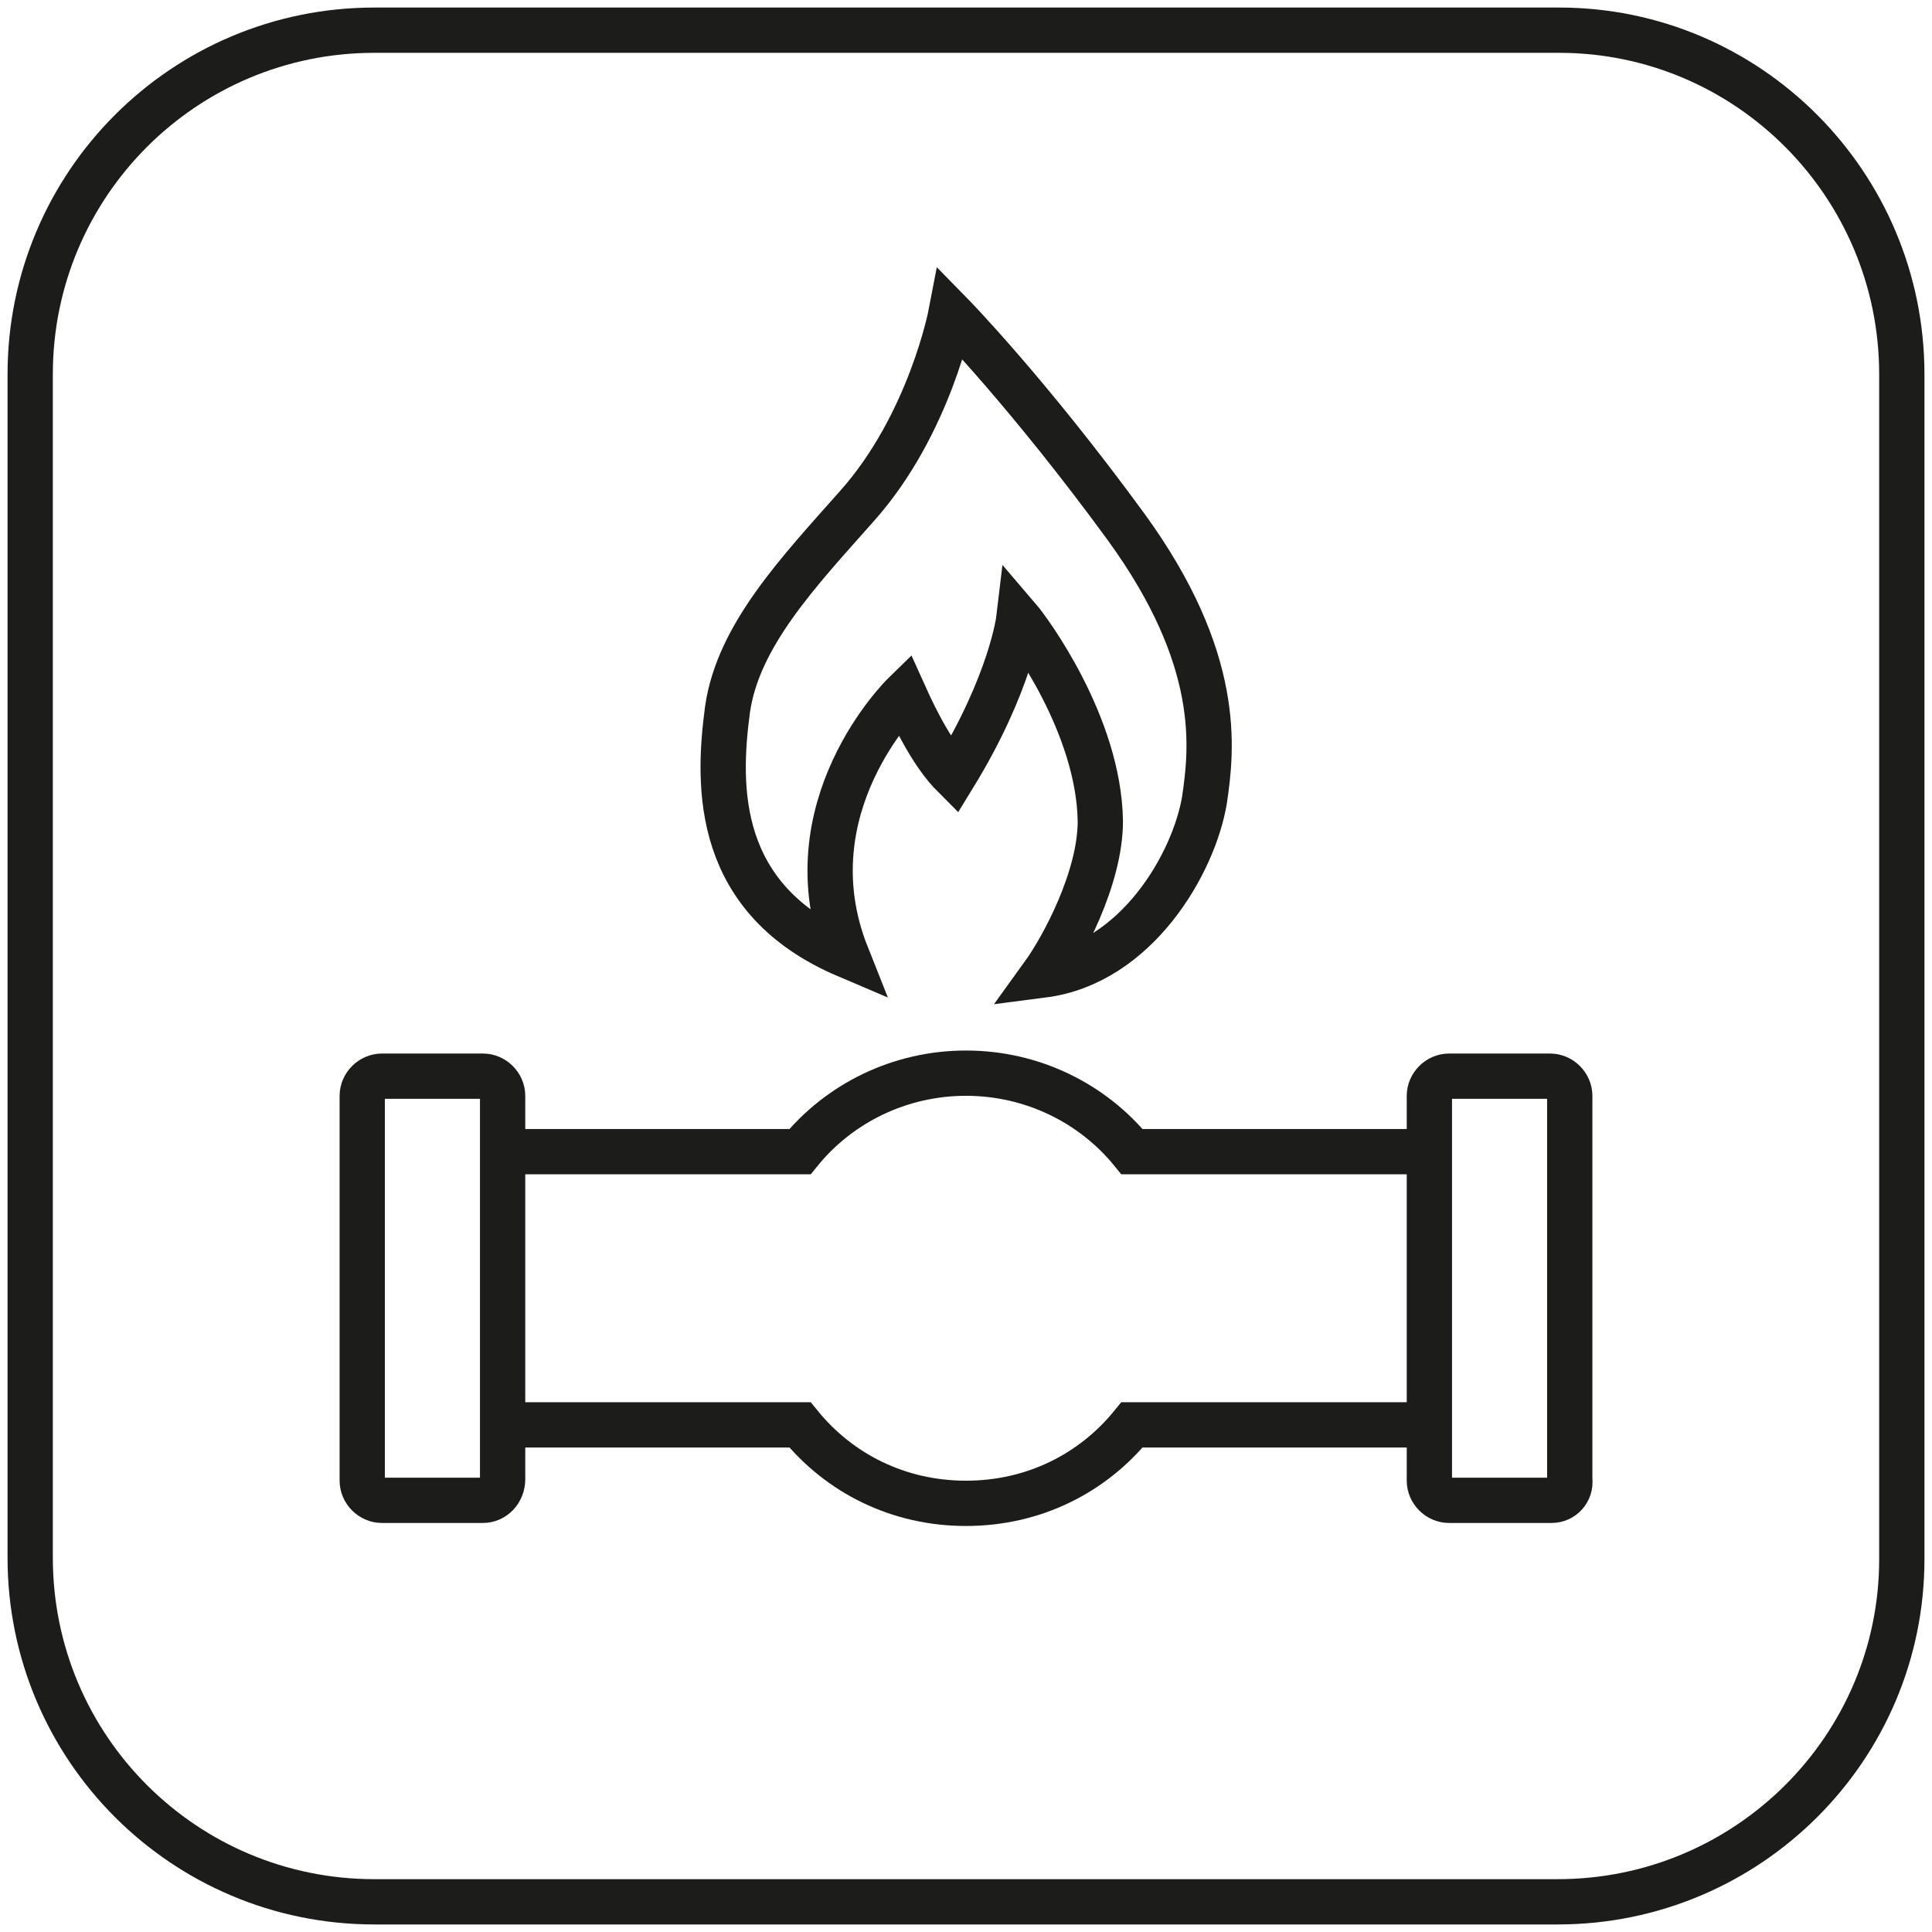
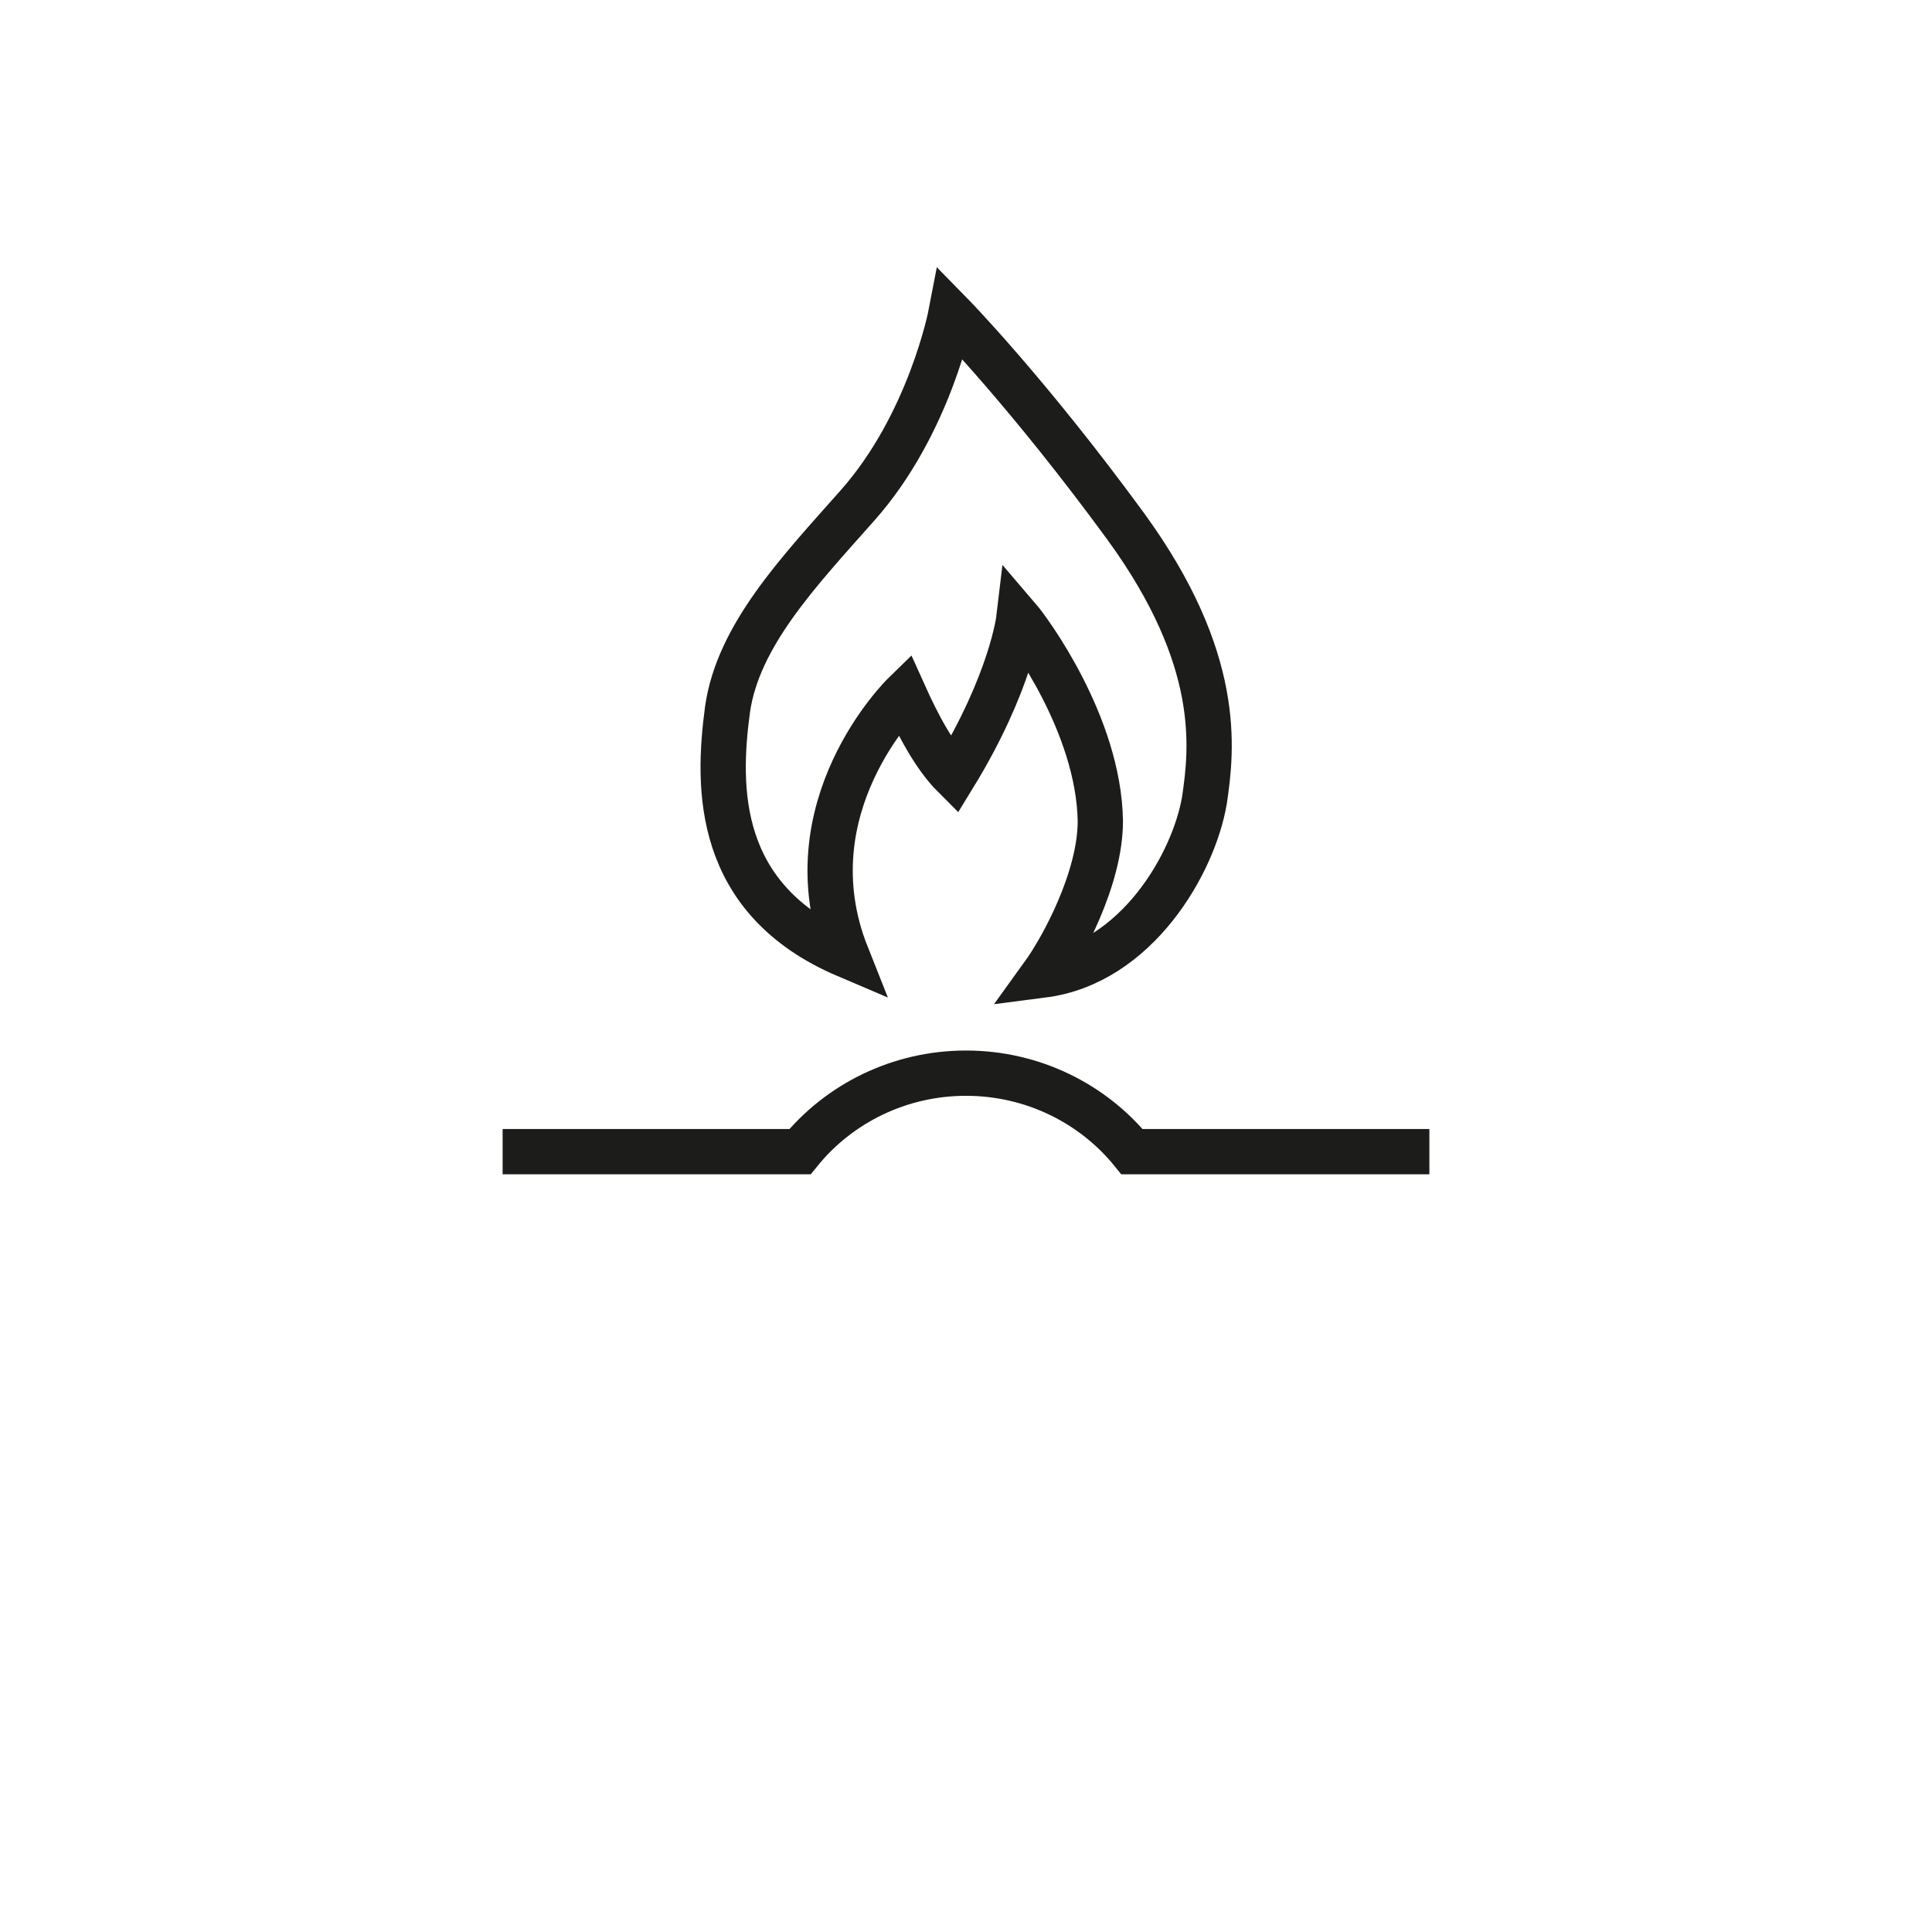
<svg xmlns="http://www.w3.org/2000/svg" version="1.1" id="Layer_1" x="0px" y="0px" viewBox="0 0 128 128" enable-background="new 0 0 128 128" xml:space="preserve">
  <g>
-     <path fill="none" stroke="#1C1C1B" stroke-width="3" stroke-miterlimit="10" d="M103.2,126H24.8C12.2,126,2,115.8,2,103.2V24.8   C2,12.2,12.2,2,24.8,2h78.5C115.8,2,126,12.2,126,24.8v78.5C126,115.8,115.8,126,103.2,126z" />
    <g>
      <path fill="none" stroke="#1C1C1B" stroke-width="3" stroke-miterlimit="10" d="M94.7,76.3L94.7,76.3H75c-2.6-3.2-6.6-5.2-11-5.2    s-8.4,2-11,5.2H33.3" />
-       <path fill="none" stroke="#1C1C1B" stroke-width="3" stroke-miterlimit="10" d="M33.3,94.4H53c2.6,3.2,6.5,5.2,11,5.2    s8.4-2,11-5.2h19.7" />
-       <path fill="none" stroke="#1C1C1B" stroke-width="3" stroke-miterlimit="10" d="M32,99.4h-6.7c-0.7,0-1.3-0.6-1.3-1.3V72.6    c0-0.7,0.6-1.3,1.3-1.3H32c0.7,0,1.3,0.6,1.3,1.3V98C33.3,98.8,32.7,99.4,32,99.4z" />
-       <path fill="none" stroke="#1C1C1B" stroke-width="3" stroke-miterlimit="10" d="M102.8,99.4H96c-0.7,0-1.3-0.6-1.3-1.3V72.6    c0-0.7,0.6-1.3,1.3-1.3h6.7c0.7,0,1.3,0.6,1.3,1.3V98C104.1,98.8,103.5,99.4,102.8,99.4z" />
    </g>
    <path fill="none" stroke="#1C1C1B" stroke-width="3" stroke-miterlimit="10" d="M74.6,34.9C68.1,26,63,20.8,63,20.8   s-1.4,7.3-6.2,12.7c-3.9,4.4-7.9,8.6-8.6,13.5c-0.7,5.2-0.8,12.6,7.9,16.3C52.2,53.5,59.9,46,59.9,46c0.9,2,2,4.1,3.3,5.4   C67,45.2,67.5,41,67.5,41c0.6,0.7,5.3,7,5.4,13.4c0,3.8-2.5,8.4-3.8,10.2c6.2-0.8,10-7.4,10.7-11.6C80.3,49.6,81,43.7,74.6,34.9z" />
  </g>
</svg>